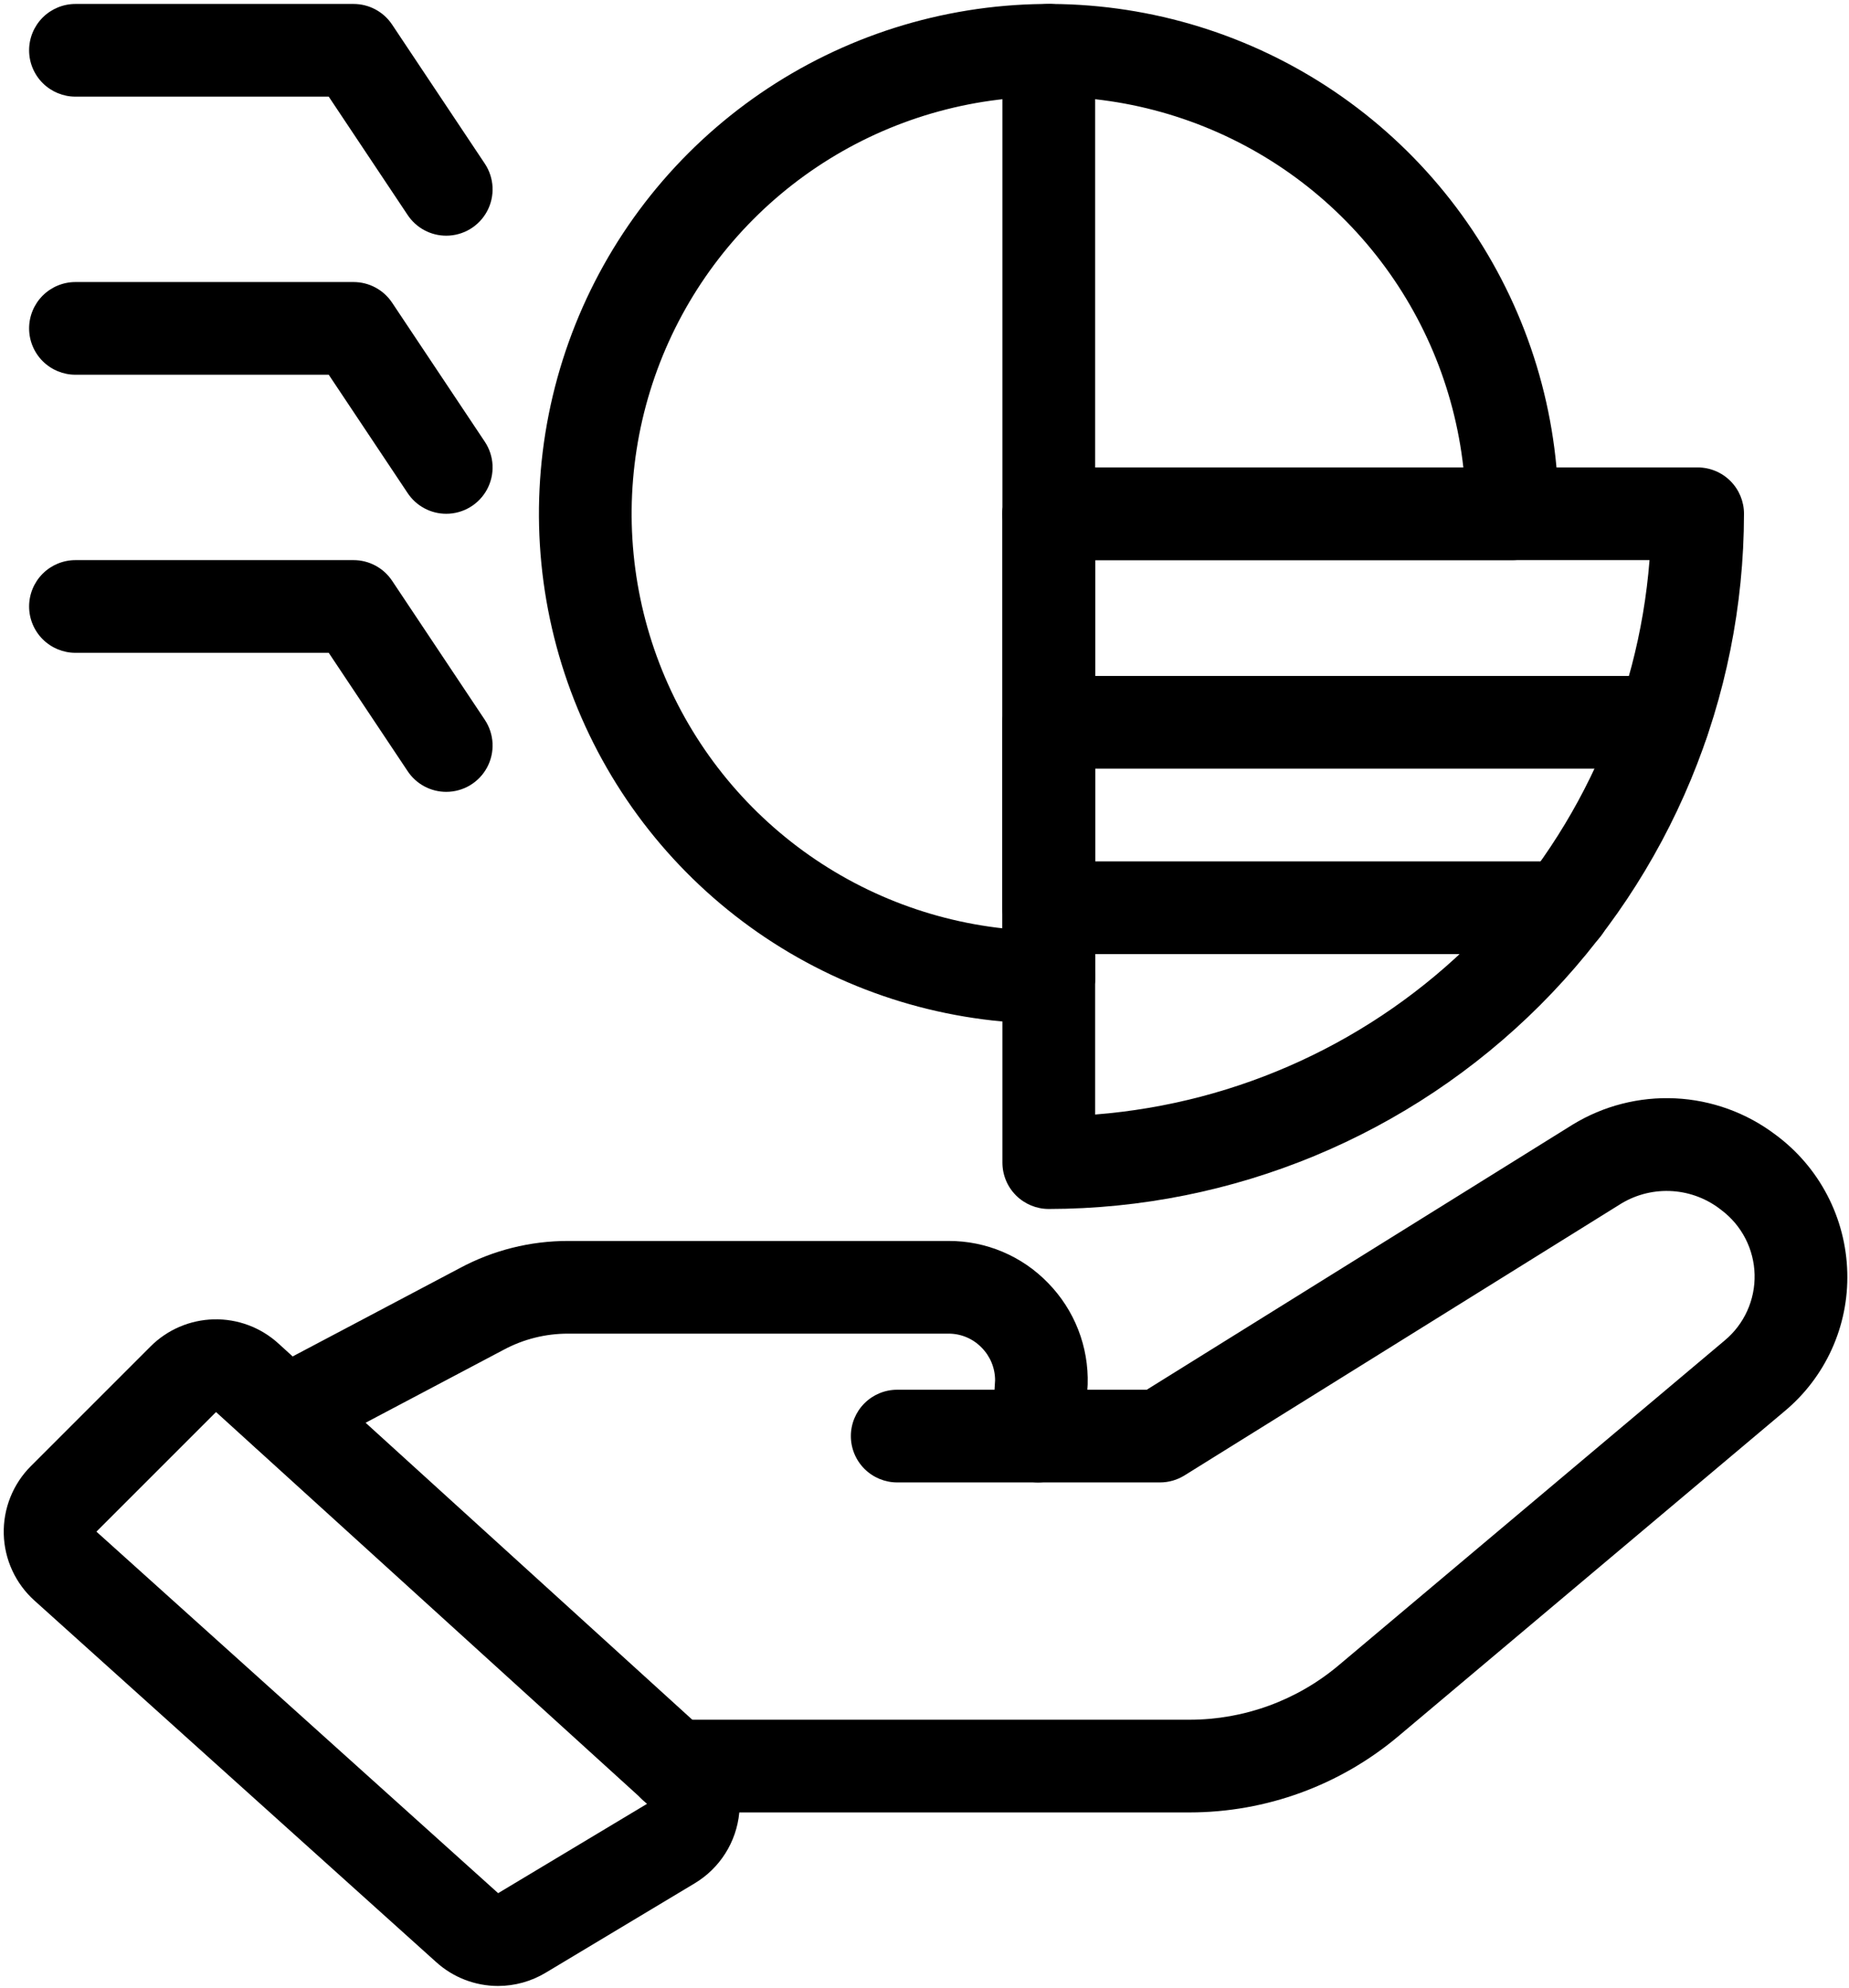
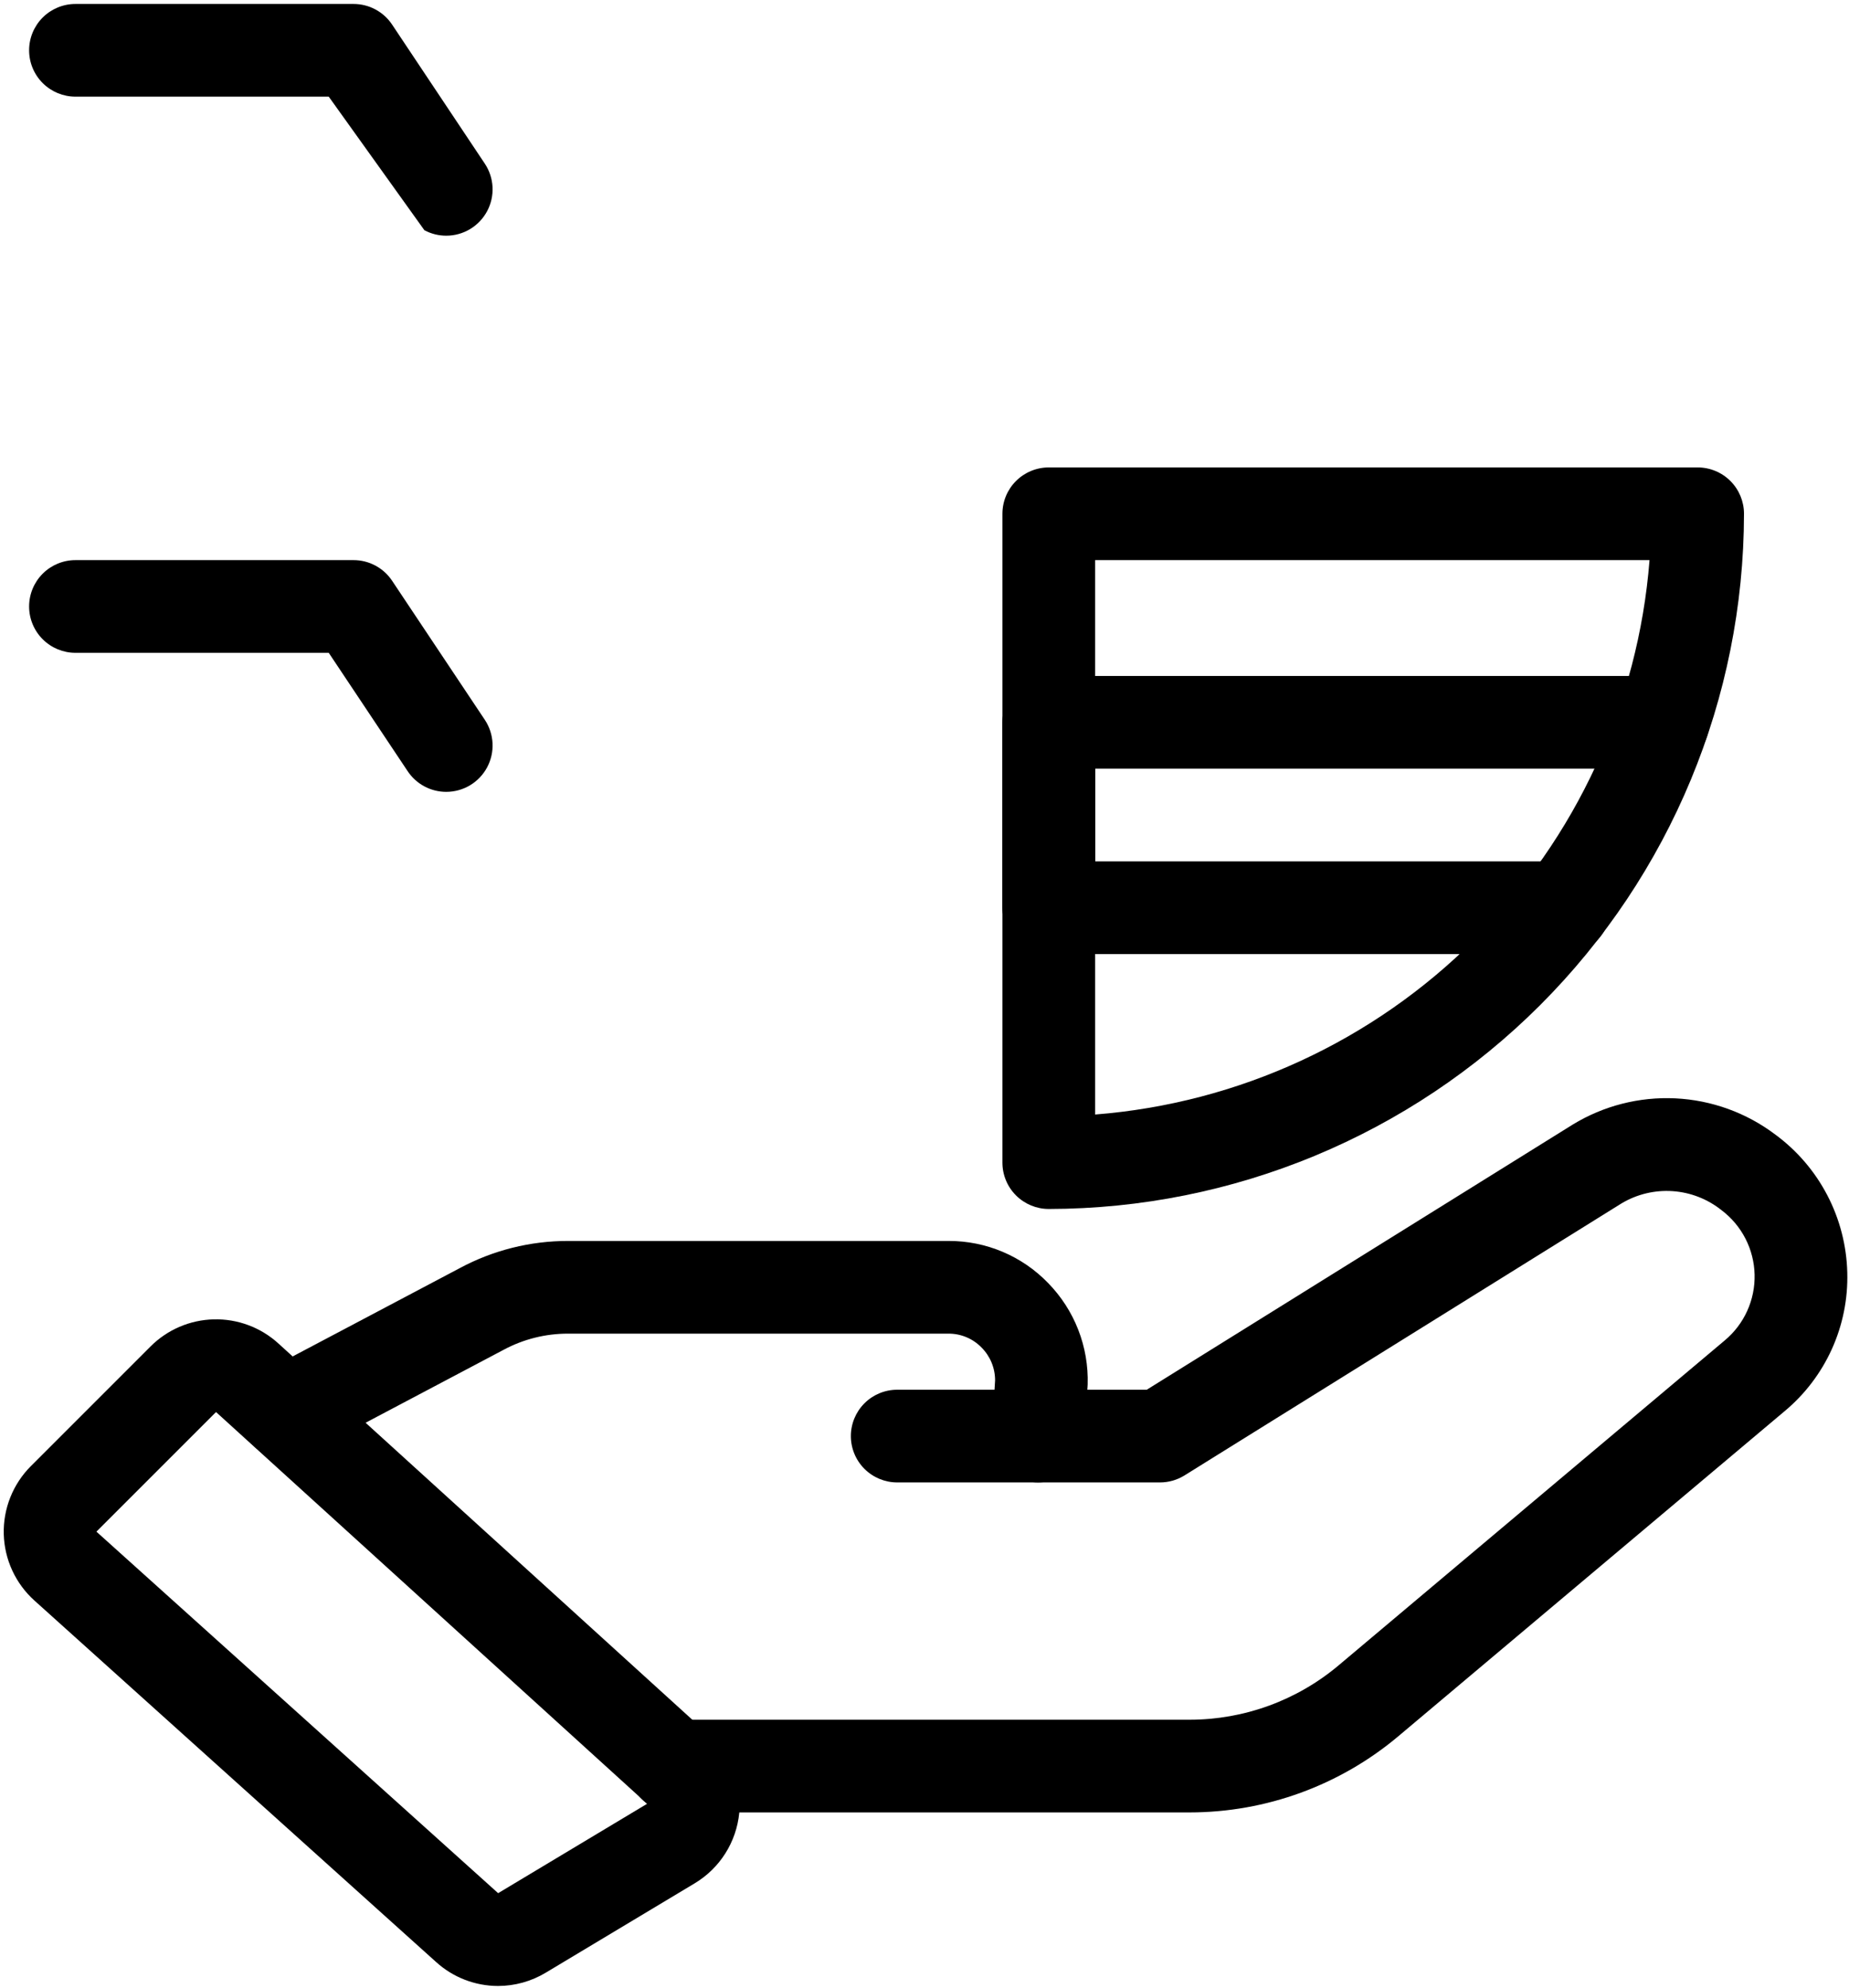
<svg xmlns="http://www.w3.org/2000/svg" width="438" height="471" viewBox="0 0 438 471" fill="none">
  <path d="M245.912 351.172H212.536C209.624 351.172 206.831 350.015 204.772 347.956C202.713 345.897 201.557 343.105 201.557 340.193C201.557 337.281 202.713 334.488 204.772 332.429C206.831 330.37 209.624 329.214 212.536 329.214H245.912C248.824 329.214 251.617 330.37 253.676 332.429C255.735 334.488 256.892 337.281 256.892 340.193C256.892 343.105 255.735 345.897 253.676 347.956C251.617 350.015 248.824 351.172 245.912 351.172Z" fill="black" />
  <path d="M281.814 429.345H159.725C156.813 429.345 154.02 428.188 151.961 426.129C149.903 424.07 148.746 421.277 148.746 418.365C148.746 415.454 149.903 412.661 151.961 410.602C154.02 408.543 156.813 407.386 159.725 407.386H281.814C294.733 407.378 307.235 402.811 317.116 394.488L408.579 317.522C410.853 315.622 412.668 313.233 413.891 310.533C415.113 307.834 415.71 304.893 415.638 301.931C415.566 298.968 414.826 296.06 413.474 293.424C412.122 290.787 410.192 288.489 407.828 286.702C404.513 284.042 400.463 282.461 396.222 282.17C391.982 281.88 387.754 282.894 384.106 285.077L280.587 349.515C278.846 350.598 276.837 351.172 274.786 351.172H245.912C244.414 351.172 242.932 350.865 241.557 350.271C240.181 349.676 238.942 348.807 237.916 347.715C236.889 346.624 236.097 345.334 235.588 343.925C235.079 342.516 234.863 341.018 234.955 339.523L235.722 327.005C235.728 324.096 234.581 321.302 232.532 319.237C231.52 318.188 230.307 317.354 228.964 316.786C227.622 316.217 226.179 315.926 224.721 315.929H134.582C129.247 315.915 123.992 317.231 119.293 319.757L72.851 344.305C71.576 344.981 70.18 345.399 68.743 345.536C67.306 345.672 65.856 345.524 64.476 345.099C63.096 344.675 61.814 343.983 60.702 343.062C59.59 342.141 58.671 341.011 57.997 339.734C57.322 338.458 56.906 337.062 56.772 335.624C56.638 334.187 56.788 332.738 57.215 331.359C57.642 329.98 58.336 328.698 59.258 327.588C60.181 326.477 61.313 325.56 62.59 324.887L108.919 300.404C116.808 296.165 125.627 293.954 134.582 293.971H224.721C229.113 293.958 233.463 294.832 237.509 296.542C241.555 298.252 245.214 300.762 248.266 303.921C251.37 307.091 253.801 310.855 255.414 314.987C257.027 319.12 257.789 323.536 257.653 327.97L257.578 329.213H271.651L372.522 266.421C379.832 261.946 388.321 259.775 396.882 260.191C405.443 260.607 413.681 263.59 420.523 268.753C425.676 272.538 429.893 277.453 432.851 283.121C435.81 288.788 437.432 295.058 437.593 301.449C437.762 307.705 436.508 313.918 433.924 319.619C431.341 325.319 427.495 330.358 422.679 334.354L331.264 411.284C317.421 422.937 299.91 429.333 281.814 429.345Z" fill="black" />
  <path d="M117.974 470.458C112.551 470.453 107.323 468.431 103.307 464.786L8.15 379.15C5.935 377.156 4.15 374.732 2.902 372.026C1.654 369.32 0.97 366.387 0.892 363.408C0.814 360.429 1.343 357.465 2.447 354.697C3.551 351.929 5.207 349.414 7.314 347.307L35.646 318.974C39.634 314.978 45.009 312.674 50.652 312.54C56.296 312.406 61.774 314.453 65.946 318.256L168.04 411.064C170.574 413.369 172.533 416.234 173.762 419.431C174.991 422.628 175.454 426.069 175.116 429.477C174.778 432.885 173.648 436.167 171.815 439.061C169.982 441.954 167.498 444.379 164.561 446.141L129.296 467.3C125.879 469.362 121.965 470.454 117.974 470.458ZM51.172 334.499L22.839 362.832L118.001 448.473L153.265 427.313L153.292 427.292L51.172 334.499Z" fill="black" />
-   <path d="M248.438 242.479C245.526 242.479 242.733 241.322 240.674 239.263C238.615 237.204 237.458 234.412 237.458 231.5V11.917C237.458 9.005 238.615 6.212 240.674 4.153C242.733 2.094 245.526 0.938 248.438 0.938C251.349 0.938 254.142 2.094 256.201 4.153C258.26 6.212 259.417 9.005 259.417 11.917V231.5C259.417 234.412 258.26 237.204 256.201 239.263C254.142 241.322 251.349 242.479 248.438 242.479Z" fill="black" />
-   <path d="M248.437 242.479C224.551 242.479 201.201 235.396 181.341 222.126C161.48 208.855 146.001 189.993 136.86 167.925C127.719 145.857 125.327 121.574 129.987 98.147C134.647 74.72 146.15 53.201 163.04 36.31C179.93 19.42 201.449 7.918 224.876 3.258C248.304 -1.402 272.587 0.99 294.654 10.131C316.722 19.271 335.584 34.751 348.855 54.612C362.125 74.472 369.208 97.822 369.208 121.708C369.208 124.62 368.052 127.413 365.993 129.472C363.934 131.531 361.141 132.687 358.229 132.687H248.437C245.526 132.687 242.733 131.531 240.674 129.472C238.615 127.413 237.458 124.62 237.458 121.708C237.458 118.796 238.615 116.004 240.674 113.945C242.733 111.886 245.526 110.729 248.437 110.729H346.644C344.525 91.772 336.965 73.833 324.875 59.078C312.785 44.322 296.683 33.382 278.512 27.577C260.341 21.772 240.878 21.35 222.473 26.363C204.068 31.376 187.507 41.609 174.79 55.826C162.072 70.044 153.742 87.639 150.804 106.487C147.866 125.335 150.446 144.63 158.233 162.044C166.021 179.458 178.681 194.245 194.688 204.622C210.694 214.998 229.362 220.52 248.437 220.521C251.349 220.521 254.142 221.678 256.201 223.737C258.26 225.796 259.417 228.588 259.417 231.5C259.417 234.412 258.26 237.204 256.201 239.263C254.142 241.322 251.349 242.479 248.437 242.479Z" fill="black" />
  <path d="M248.438 286.396C245.526 286.396 242.733 285.239 240.674 283.18C238.615 281.121 237.458 278.329 237.458 275.417V121.708C237.458 118.796 238.615 116.004 240.674 113.945C242.733 111.886 245.526 110.729 248.438 110.729H402.146C405.058 110.729 407.85 111.886 409.909 113.945C411.968 116.004 413.125 118.796 413.125 121.708C413.076 165.371 395.709 207.231 364.835 238.105C333.96 268.98 292.1 286.346 248.438 286.396ZM259.417 132.687V264.019C293.36 261.353 325.238 246.66 349.313 222.584C373.389 198.508 388.082 166.631 390.749 132.687H259.417Z" fill="black" />
  <path d="M370.527 226.01H248.438C245.526 226.01 242.733 224.854 240.674 222.795C238.615 220.736 237.458 217.943 237.458 215.031V171.115C237.458 168.203 238.615 165.41 240.674 163.351C242.733 161.292 245.526 160.135 248.438 160.135H393.912C396.823 160.135 399.616 161.292 401.675 163.351C403.734 165.41 404.891 168.203 404.891 171.115C404.891 174.026 403.734 176.819 401.675 178.878C399.616 180.937 396.823 182.094 393.912 182.094H259.417V204.052H370.527C373.439 204.052 376.232 205.209 378.291 207.268C380.35 209.327 381.506 212.119 381.506 215.031C381.506 217.943 380.35 220.736 378.291 222.795C376.232 224.854 373.439 226.01 370.527 226.01Z" fill="black" />
-   <path d="M105.719 55.833C103.91 55.836 102.128 55.391 100.532 54.538C98.936 53.685 97.577 52.45 96.574 50.944L77.874 22.896H17.875C14.963 22.896 12.171 21.739 10.112 19.68C8.053 17.621 6.896 14.829 6.896 11.917C6.896 9.005 8.053 6.212 10.112 4.153C12.171 2.094 14.963 0.938 17.875 0.938H83.75C85.558 0.937 87.337 1.383 88.931 2.236C90.524 3.089 91.882 4.323 92.885 5.827L114.843 38.764C115.945 40.417 116.578 42.337 116.674 44.321C116.77 46.305 116.327 48.278 115.391 50.03C114.454 51.781 113.06 53.246 111.357 54.268C109.654 55.29 107.706 55.831 105.719 55.833Z" fill="black" />
-   <path d="M105.719 121.708C103.91 121.711 102.128 121.266 100.532 120.413C98.936 119.56 97.577 118.325 96.574 116.819L77.874 88.771H17.875C14.963 88.771 12.171 87.614 10.112 85.555C8.053 83.496 6.896 80.704 6.896 77.792C6.896 74.88 8.053 72.087 10.112 70.028C12.171 67.969 14.963 66.812 17.875 66.812H83.75C85.558 66.812 87.337 67.258 88.931 68.111C90.524 68.964 91.882 70.198 92.885 71.702L114.843 104.639C115.945 106.292 116.578 108.212 116.674 110.196C116.77 112.18 116.327 114.153 115.391 115.905C114.454 117.656 113.06 119.121 111.357 120.143C109.654 121.165 107.706 121.706 105.719 121.708Z" fill="black" />
+   <path d="M105.719 55.833C103.91 55.836 102.128 55.391 100.532 54.538L77.874 22.896H17.875C14.963 22.896 12.171 21.739 10.112 19.68C8.053 17.621 6.896 14.829 6.896 11.917C6.896 9.005 8.053 6.212 10.112 4.153C12.171 2.094 14.963 0.938 17.875 0.938H83.75C85.558 0.937 87.337 1.383 88.931 2.236C90.524 3.089 91.882 4.323 92.885 5.827L114.843 38.764C115.945 40.417 116.578 42.337 116.674 44.321C116.77 46.305 116.327 48.278 115.391 50.03C114.454 51.781 113.06 53.246 111.357 54.268C109.654 55.29 107.706 55.831 105.719 55.833Z" fill="black" />
  <path d="M105.719 187.583C103.91 187.586 102.128 187.141 100.532 186.288C98.936 185.435 97.577 184.2 96.574 182.694L77.874 154.646H17.875C14.963 154.646 12.171 153.489 10.112 151.43C8.053 149.371 6.896 146.579 6.896 143.667C6.896 140.755 8.053 137.962 10.112 135.903C12.171 133.844 14.963 132.688 17.875 132.688H83.75C85.558 132.687 87.337 133.133 88.931 133.986C90.524 134.839 91.882 136.073 92.885 137.577L114.843 170.514C115.945 172.167 116.578 174.087 116.674 176.071C116.77 178.055 116.327 180.028 115.391 181.78C114.454 183.531 113.06 184.996 111.357 186.018C109.654 187.04 107.706 187.581 105.719 187.583Z" fill="black" />
</svg>